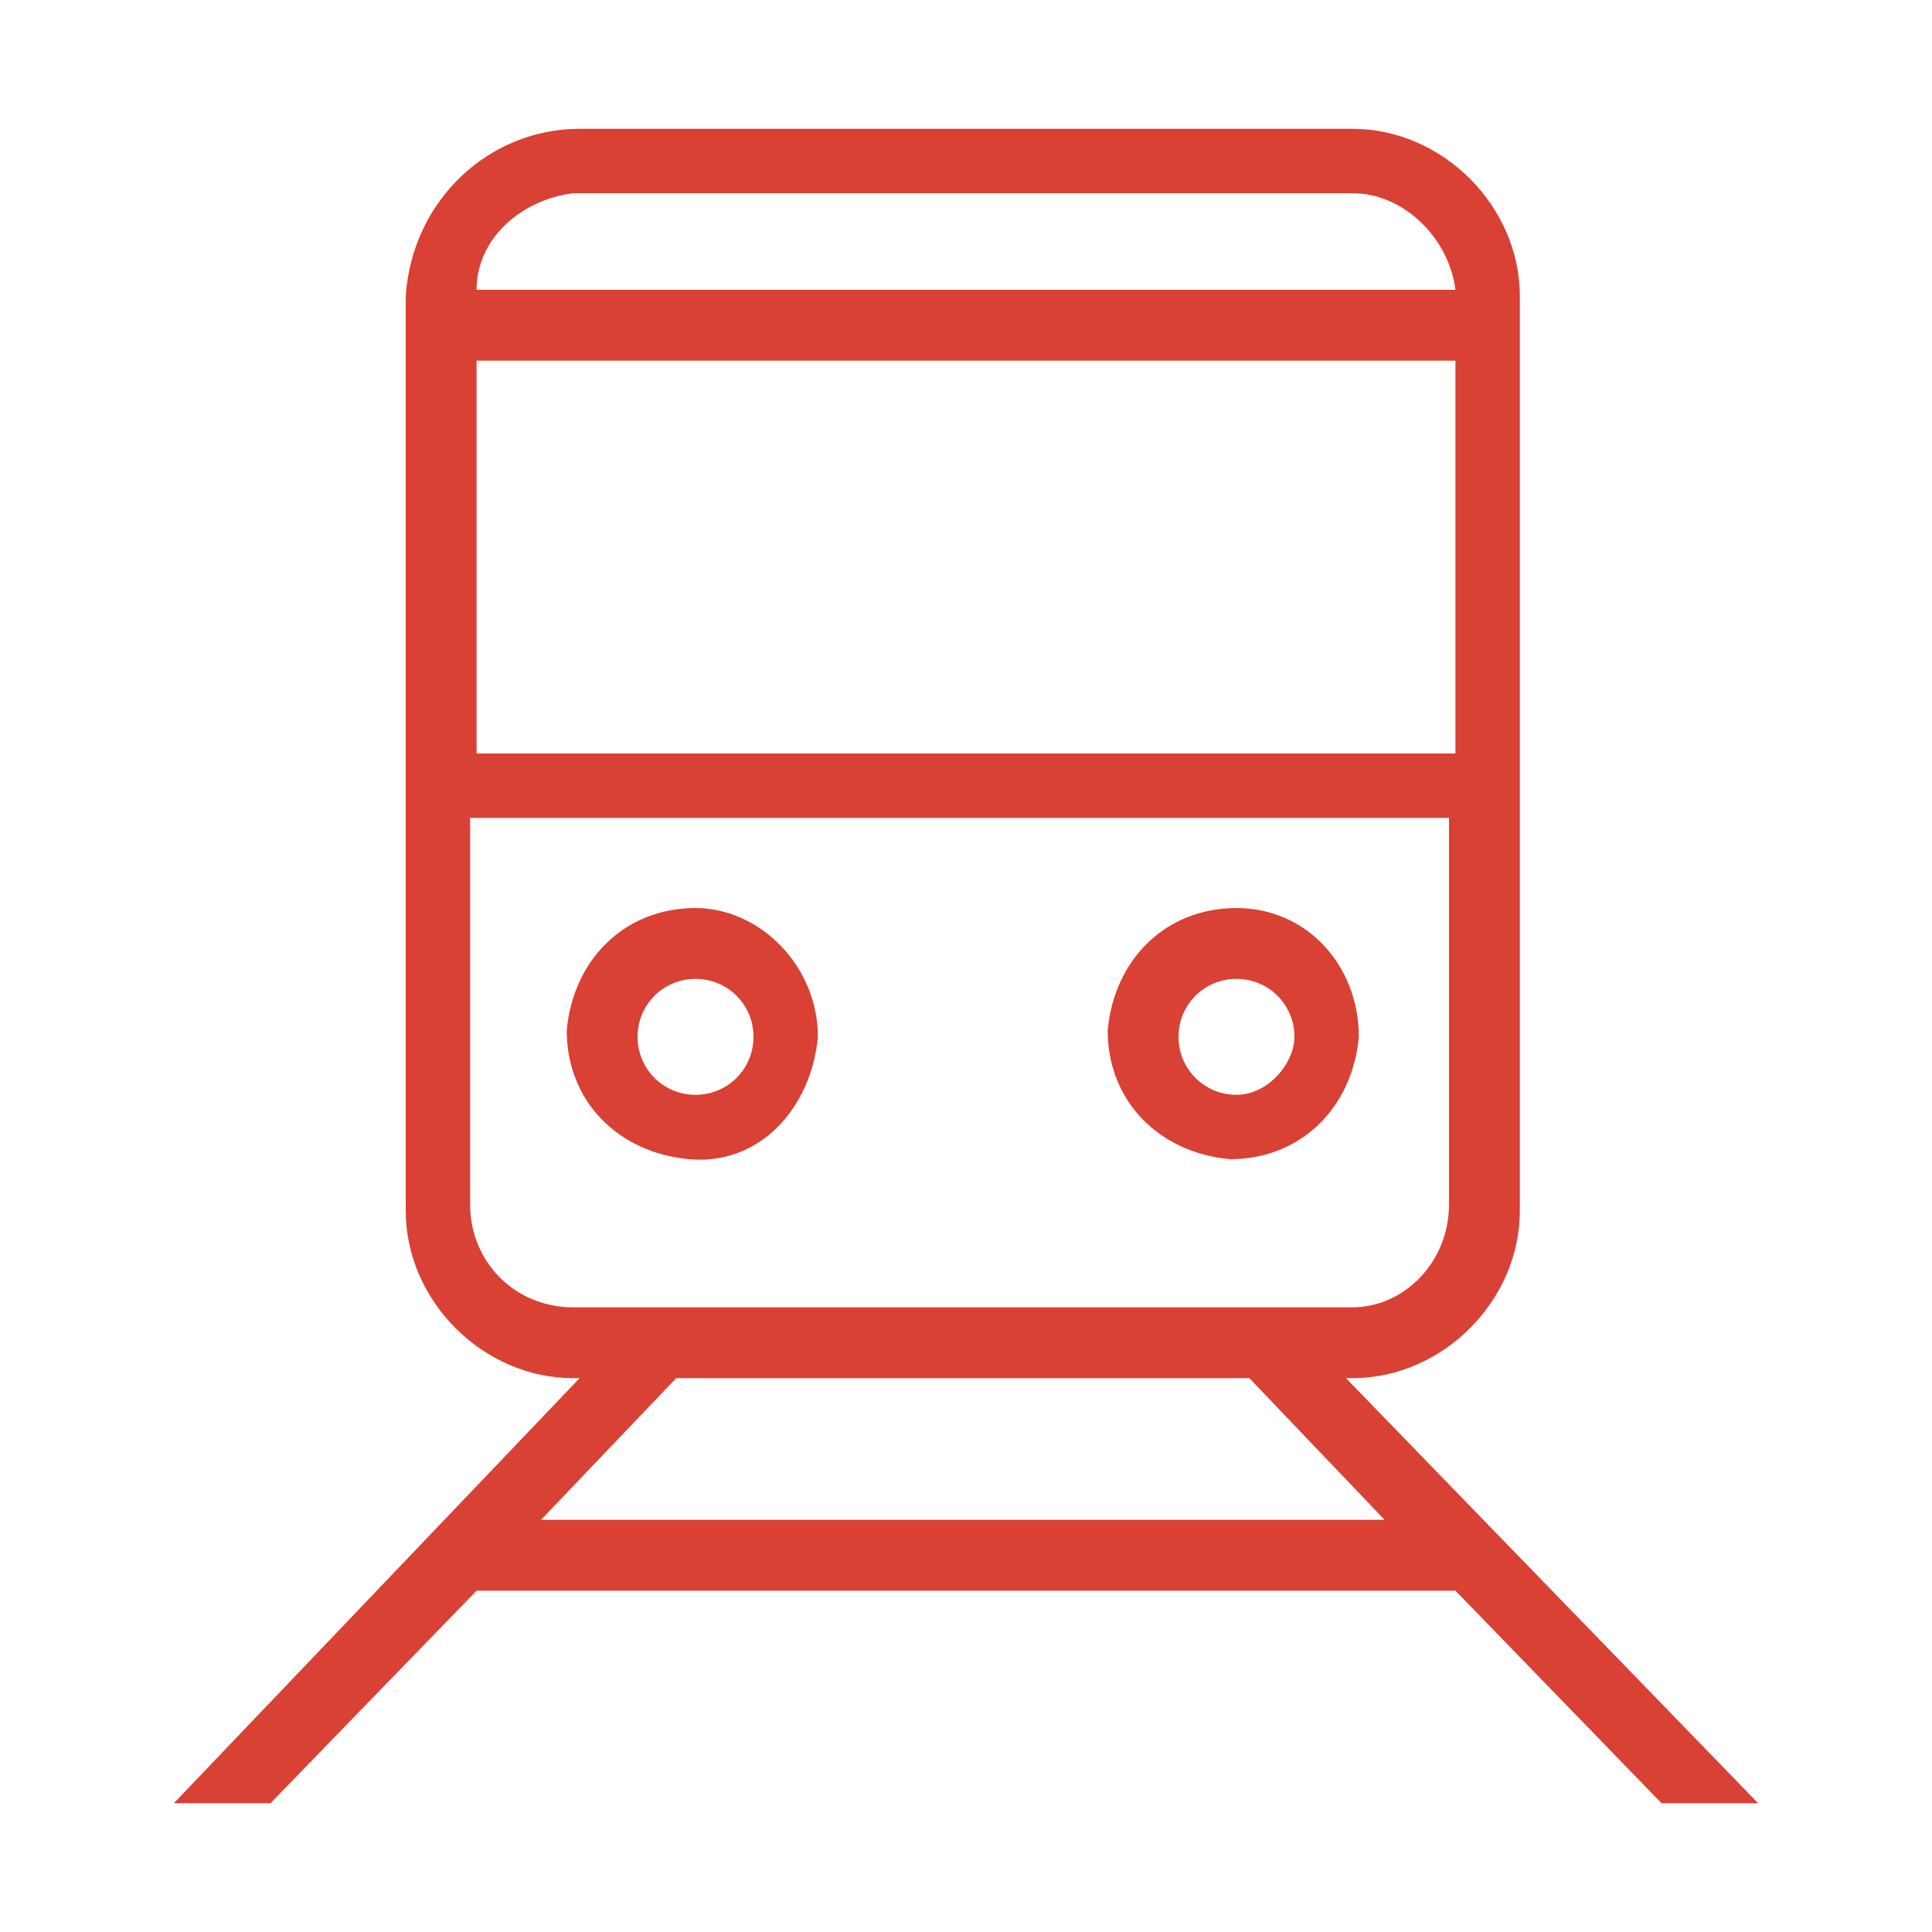
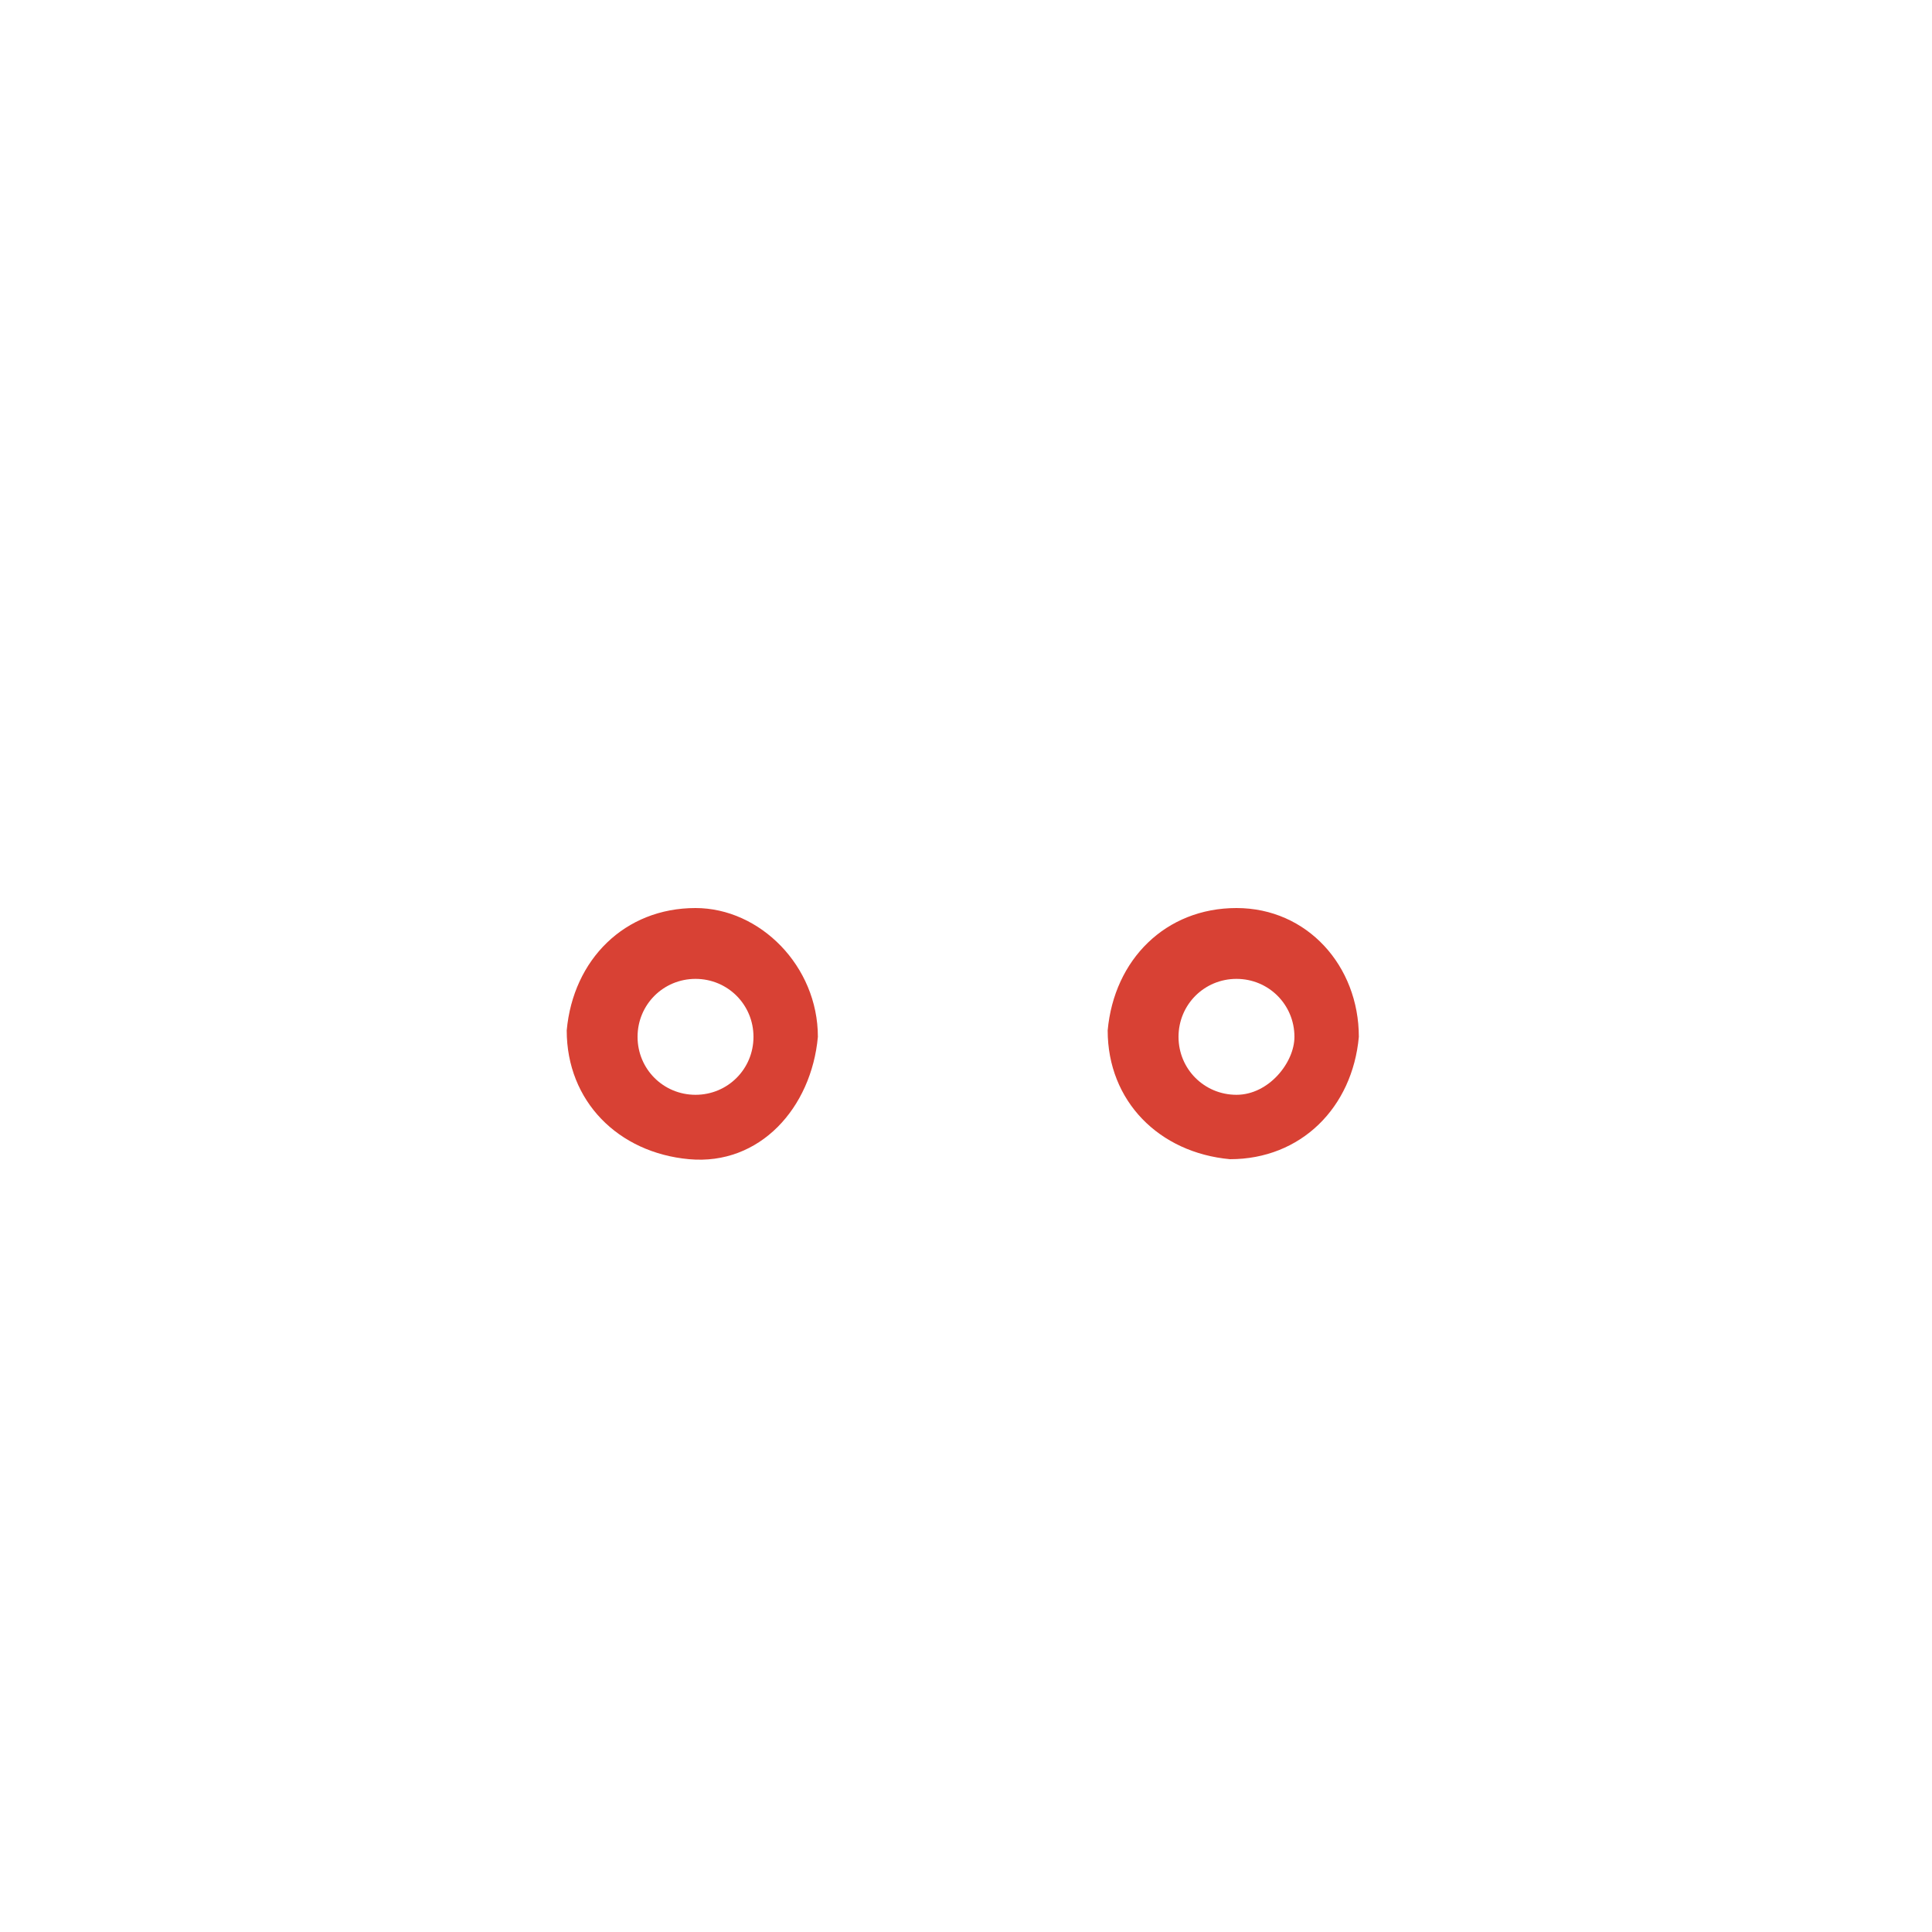
<svg xmlns="http://www.w3.org/2000/svg" version="1.1" id="Layer_1" x="0px" y="0px" viewBox="0 0 30 30" style="enable-background:new 0 0 30 30;" xml:space="preserve">
  <style type="text/css">
	.st0{fill:#D84134;}
</style>
-   <path class="st0" d="M20.9,21.4H21c1.4,0,2.6-1.2,2.6-2.6c0,0,0,0,0,0V4.6C23.6,3.2,22.4,2,21,2c0,0,0,0,0,0H9  C7.6,2,6.4,3.1,6.3,4.6c0,0,0,0,0,0.1v14.1c0,1.4,1.2,2.6,2.6,2.6c0,0,0,0,0,0h0.1L2.7,28h1.5l3.2-3.3h15.2l3.2,3.3h1.5L20.9,21.4z   M8.9,3H21c0.8,0,1.5,0.7,1.6,1.5H7.4C7.4,3.7,8.1,3.1,8.9,3z M7.4,5.6h15.2v6.1H7.4V5.6z M8.9,20.3c-0.9,0-1.6-0.7-1.6-1.6  c0,0,0,0,0,0v-6h15.2v6c0,0.9-0.7,1.6-1.5,1.6H8.9z M8.4,23.6l2.1-2.2l0,0h8.9l0,0l2.1,2.2H8.4z" />
  <path class="st0" d="M10.8,14.1c-1.1,0-1.9,0.8-2,1.9c0,1.1,0.8,1.9,1.9,2s1.9-0.8,2-1.9c0,0,0,0,0,0C12.7,15,11.8,14.1,10.8,14.1  C10.8,14.1,10.8,14.1,10.8,14.1z M10.8,17c-0.5,0-0.9-0.4-0.9-0.9s0.4-0.9,0.9-0.9c0.5,0,0.9,0.4,0.9,0.9c0,0,0,0,0,0  C11.7,16.6,11.3,17,10.8,17C10.8,17,10.8,17,10.8,17L10.8,17z" />
  <path class="st0" d="M19.2,14.1c-1.1,0-1.9,0.8-2,1.9c0,1.1,0.8,1.9,1.9,2c1.1,0,1.9-0.8,2-1.9c0,0,0,0,0,0  C21.1,15,20.3,14.1,19.2,14.1C19.2,14.1,19.2,14.1,19.2,14.1z M19.2,17c-0.5,0-0.9-0.4-0.9-0.9c0-0.5,0.4-0.9,0.9-0.9  c0.5,0,0.9,0.4,0.9,0.9c0,0,0,0,0,0C20.1,16.5,19.7,17,19.2,17C19.2,17,19.2,17,19.2,17L19.2,17z" />
</svg>